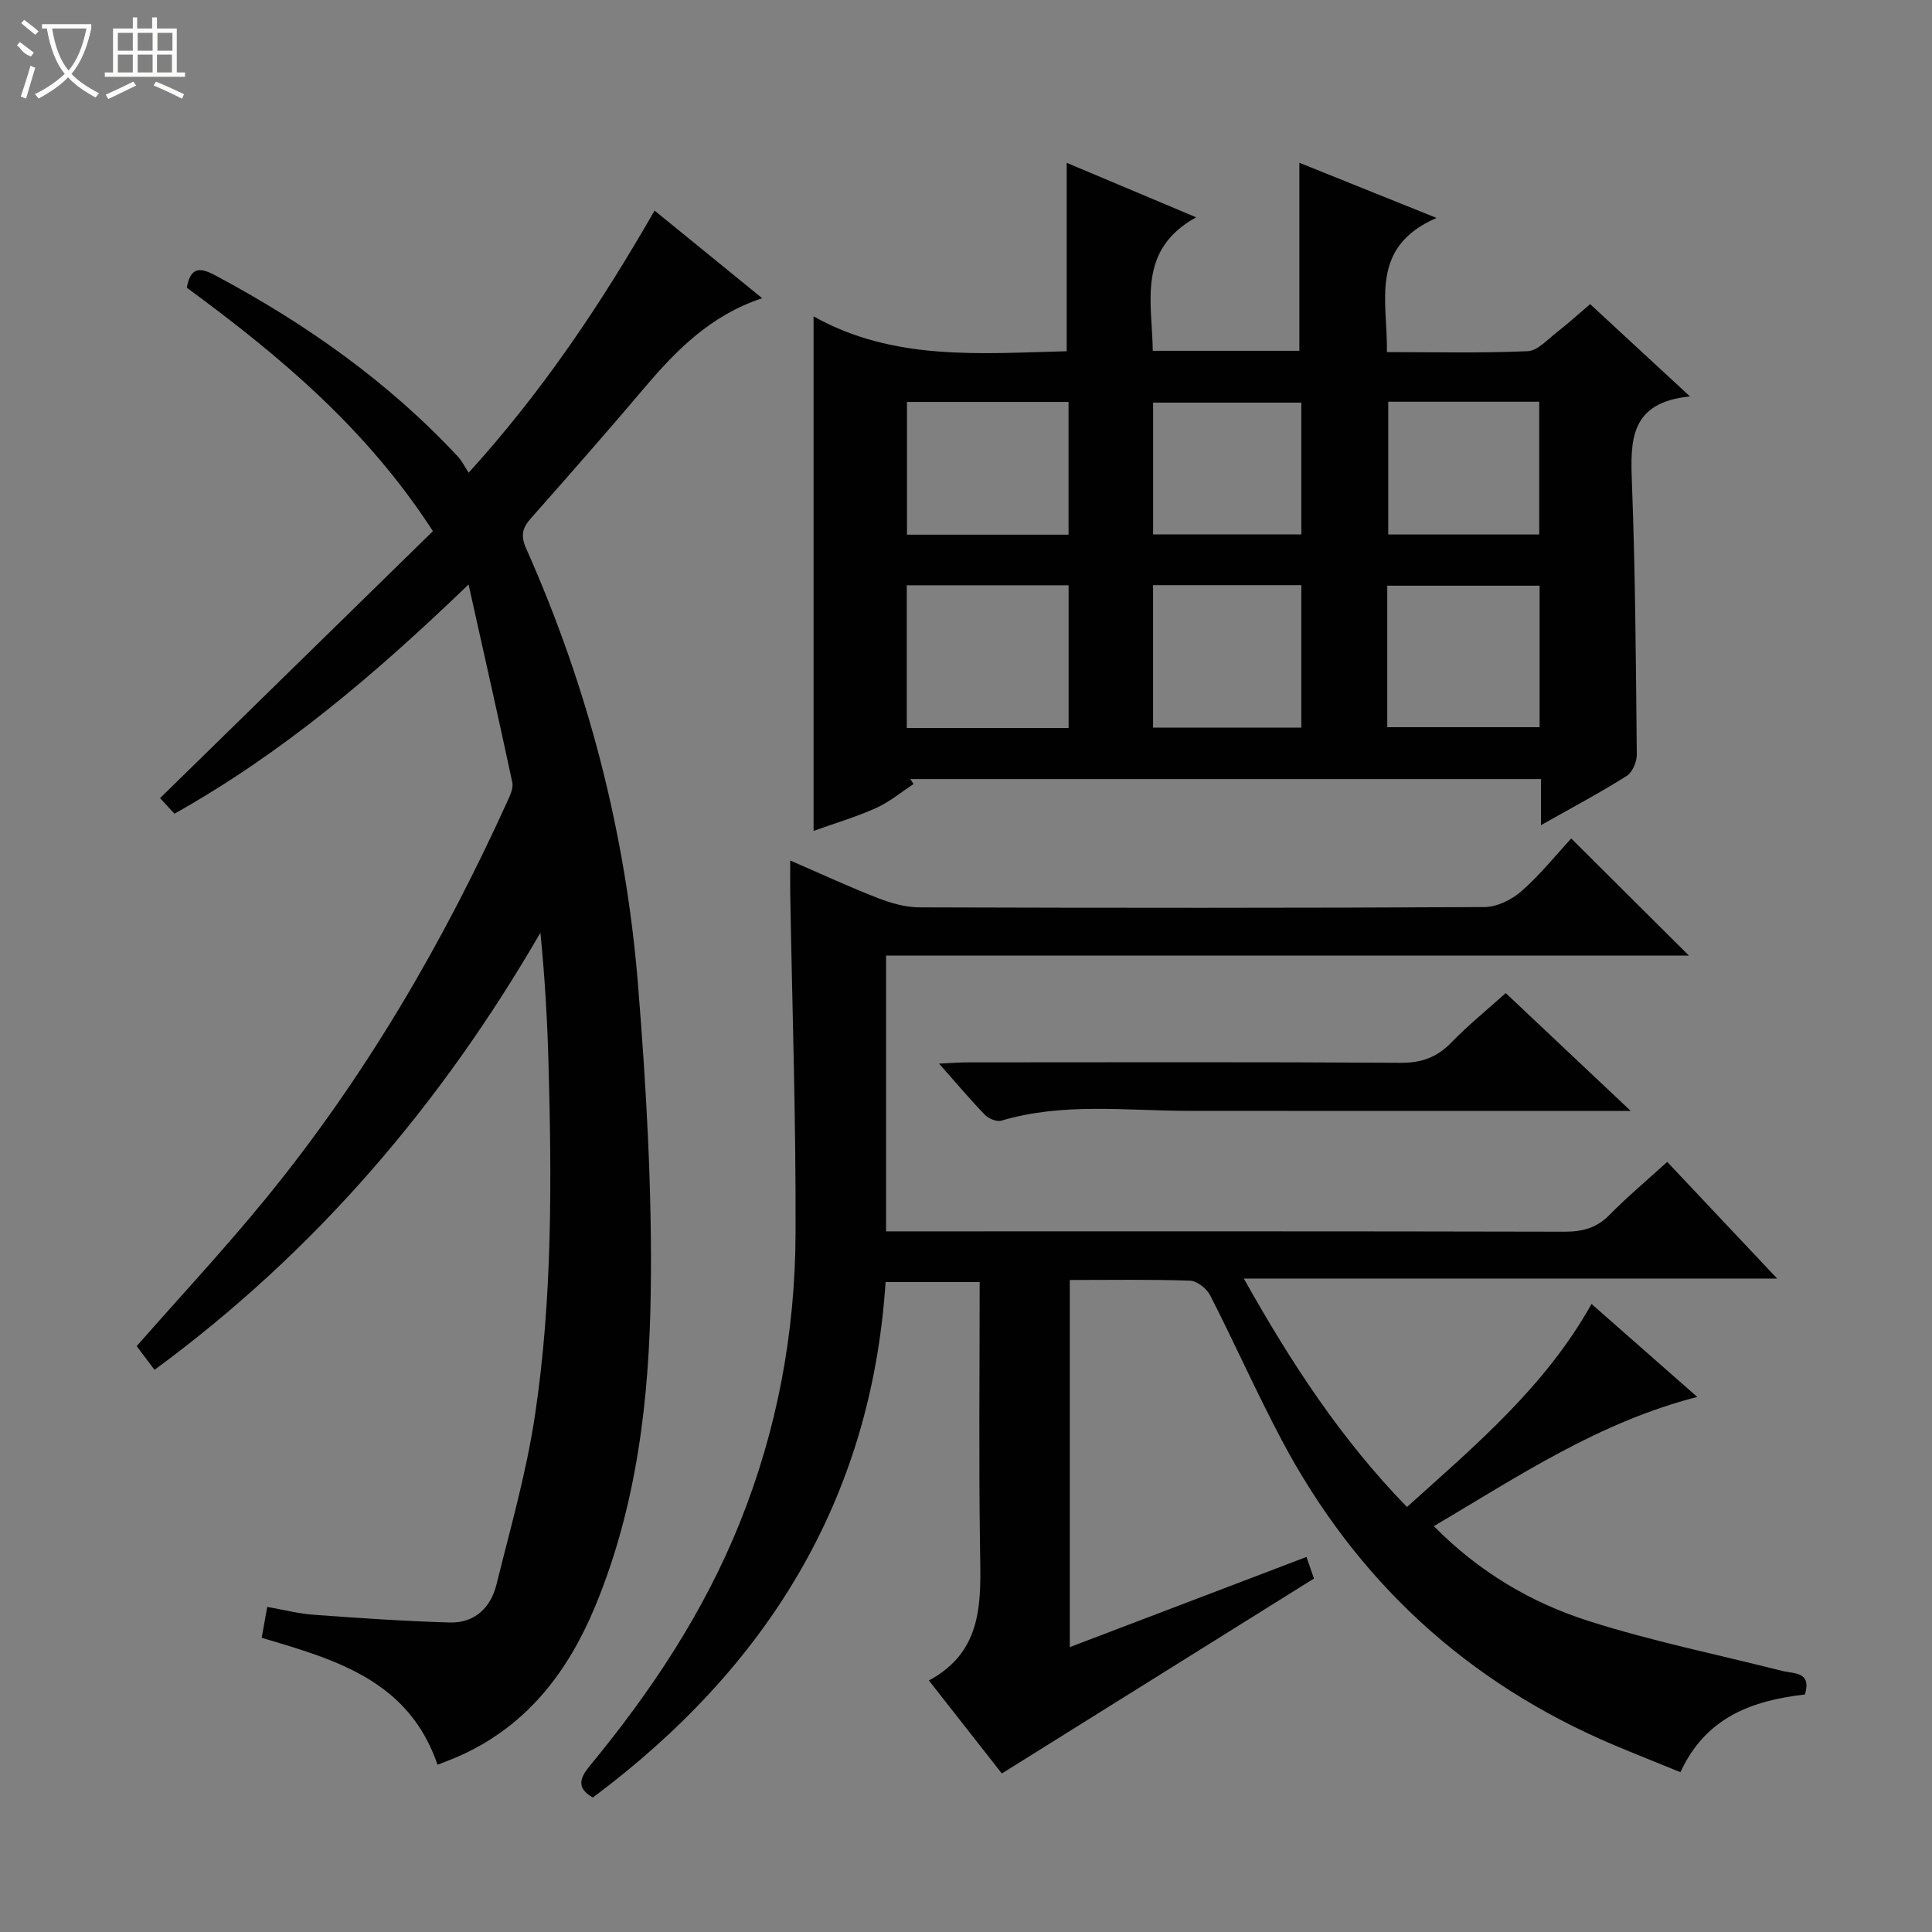
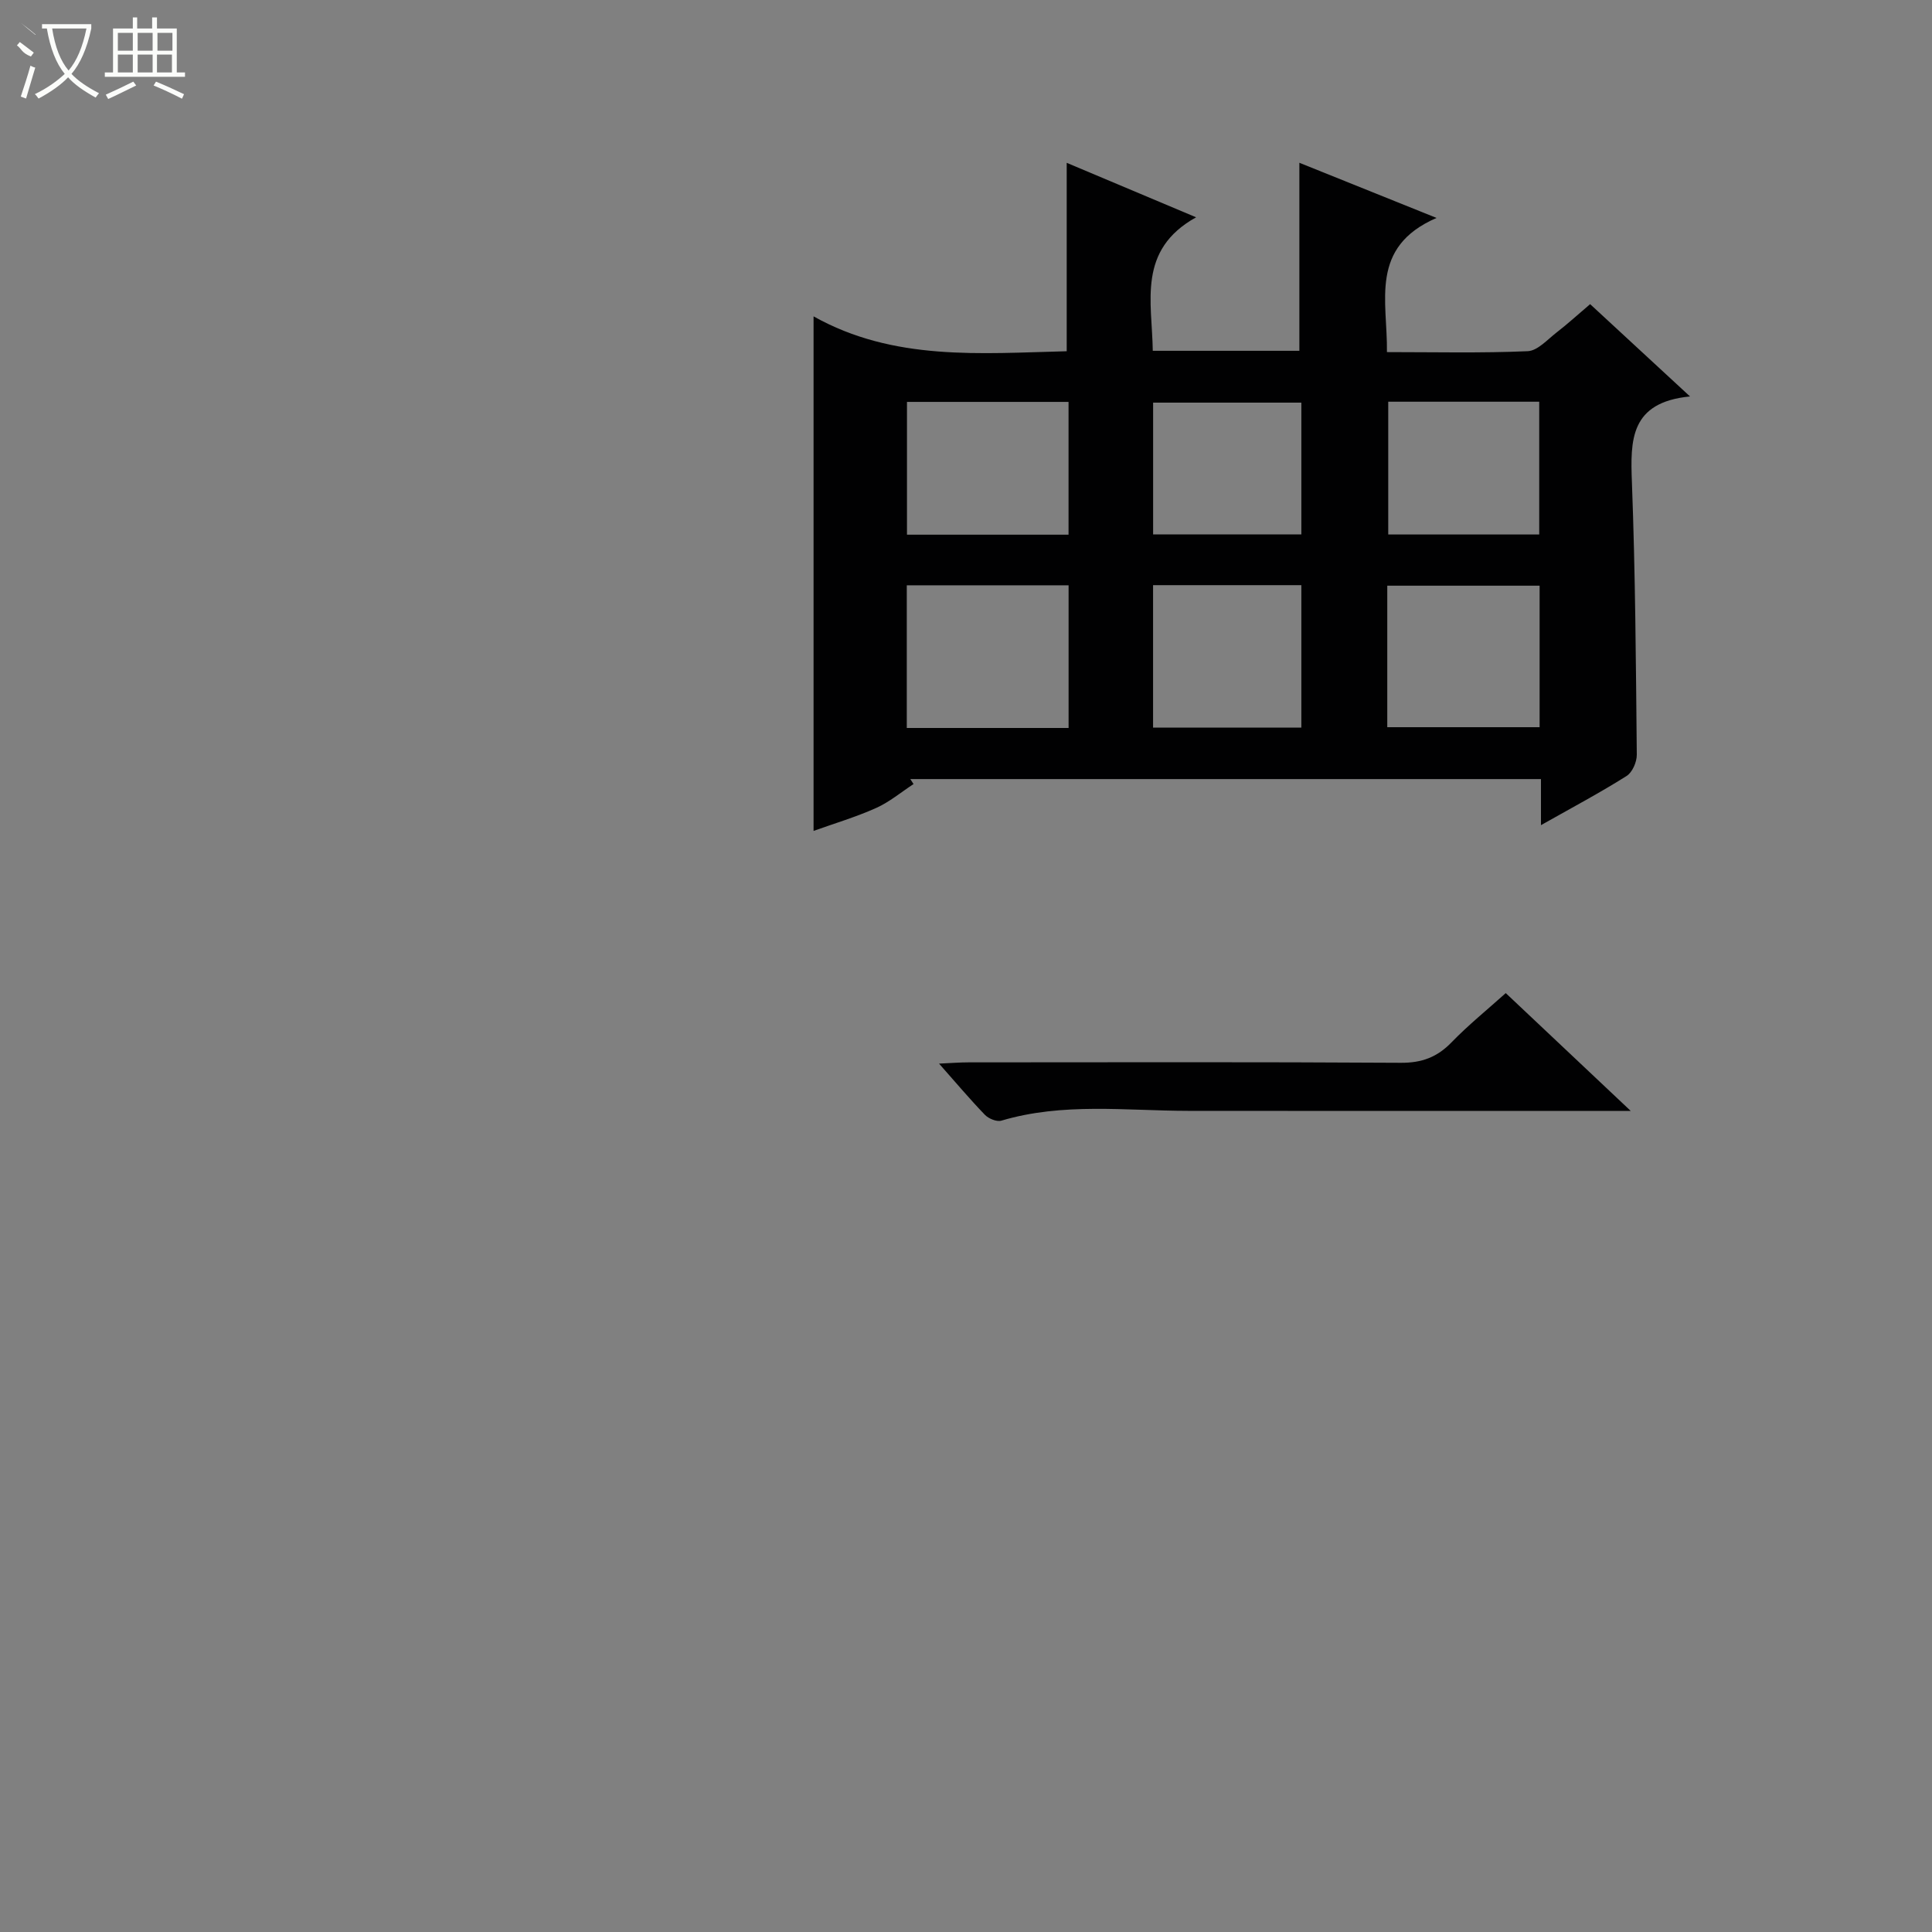
<svg xmlns="http://www.w3.org/2000/svg" enable-background="new 0 0 400 400" viewBox="0 0 400 400">
  <rect x="0" y="0" width="400" height="400" fill="#808080" stroke="none" />
  <g fill="#010102">
-     <path d="m345.18 240.56c7.56 8.02 14.82 15.73 22.76 24.15-37.04 0-73.22 0-110.42 0 9.8 17.49 20.18 33.33 33.78 47.3 14.23-12.81 28.64-24.94 38.21-42.04 7.22 6.35 14.38 12.65 21.89 19.25-20.36 5.22-36.97 16.38-54.54 26.76 9.41 9.53 20.19 15.86 32.1 19.65 13.1 4.17 26.65 6.93 40.01 10.31 2.49.63 6.12.09 4.73 4.88-10.84 1.26-20.5 4.62-25.78 16.09-4.69-1.91-9.24-3.71-13.75-5.61-30.46-12.88-53.39-34.04-68.84-63.21-5.2-9.82-9.72-20.01-14.78-29.91-.72-1.4-2.71-2.98-4.17-3.03-8.15-.29-16.32-.14-24.89-.14v76.01c16.28-6.2 32.51-12.39 49-18.67.57 1.64 1.09 3.14 1.55 4.47-21.51 13.43-42.86 26.77-64.62 40.36-4.4-5.61-9.5-12.12-15.1-19.25 11.39-6.14 10.75-16.57 10.59-27.12-.28-18.31-.08-36.63-.08-55.38-6.47 0-12.69 0-19.48 0-2.94 45.11-24.65 79.91-60.61 106.73-3.43-1.96-2.74-4.01-.59-6.61 12.65-15.33 23.56-31.73 31.02-50.29 7.72-19.21 11.46-39.26 11.54-59.84.1-23.47-.7-46.94-1.1-70.42-.03-1.95 0-3.9 0-6.84 6.64 2.87 12.31 5.51 18.13 7.77 2.72 1.05 5.72 1.92 8.59 1.93 39 .12 77.99.15 116.99-.06 2.6-.01 5.66-1.52 7.67-3.28 3.85-3.37 7.09-7.43 10.32-10.92 8.48 8.44 16.25 16.17 24.37 24.25-55.34 0-110.65 0-166.23 0v57.09h5.98c44.83 0 89.66-.04 134.49.07 3.72.01 6.64-.76 9.31-3.48 3.71-3.77 7.79-7.18 11.95-10.97z" />
    <path d="m319.04 170.84c0-3.67 0-6.45 0-9.54-43.74 0-87.15 0-130.57 0 .22.34.45.69.67 1.03-2.57 1.68-4.99 3.72-7.76 4.96-4.2 1.88-8.65 3.2-12.94 4.74 0-35.46 0-70.53 0-106.53 16.6 9.31 34.6 7.66 52.41 7.22 0-12.92 0-25.64 0-39.01 8.3 3.49 16.86 7.1 26.79 11.28-12.23 6.8-9.11 17.48-8.97 27.64h30.35c0-13.02 0-25.73 0-38.93 8.67 3.49 17.76 7.14 28.4 11.42-13.99 6.08-10.12 17.22-10.27 27.78 9.93 0 19.55.23 29.14-.19 2.07-.09 4.12-2.44 6.04-3.92 2.23-1.72 4.31-3.63 6.89-5.82 6.59 6.09 13.11 12.11 20.68 19.11-12.44 1.22-12.36 9.05-12.03 17.78.71 18.79.83 37.6 1.01 56.41.01 1.5-.93 3.66-2.13 4.4-5.45 3.44-11.17 6.48-17.71 10.17zm-131.3-49.66v29.54h33.5c0-9.9 0-19.63 0-29.54-11.25 0-22.21 0-33.5 0zm33.49-10.48c0-9.29 0-18.35 0-27.49-11.31 0-22.27 0-33.45 0v27.49zm65.99 39.86h31.54c0-9.94 0-19.51 0-29.3-10.6 0-20.96 0-31.54 0zm-48.49-29.41v29.49h30.7c0-9.99 0-19.7 0-29.49-10.37 0-20.35 0-30.7 0zm48.69-37.98v27.49h31.26c0-9.3 0-18.31 0-27.49-10.56 0-20.8 0-31.26 0zm-48.68 27.47h30.69c0-9.33 0-18.37 0-27.28-10.48 0-20.55 0-30.69 0z" />
-     <path d="m54.18 339.09c.4-2.21.72-3.98 1.15-6.4 3.24.57 6.41 1.39 9.63 1.63 9.38.69 18.77 1.33 28.16 1.6 5.15.15 8.48-3.06 9.67-7.87 2.86-11.56 6.17-23.09 7.94-34.83 3.66-24.26 3.5-48.76 2.83-73.23-.25-8.91-.77-17.81-1.67-26.89-20.58 35.54-46.56 66.02-79.9 90.51-1.44-1.91-2.6-3.47-3.69-4.91 9.01-10.26 18.19-20.11 26.69-30.51 20.54-25.12 36.75-52.94 50.13-82.44.53-1.17 1.19-2.61.95-3.75-2.83-13.23-5.81-26.42-9.06-40.99-19.4 18.67-38.44 34.86-60.89 47.46-1.2-1.3-2.31-2.51-2.98-3.23 18.96-18.55 37.71-36.89 56.49-55.27-13.84-21.4-31.94-36.43-50.95-50.4.79-4.62 3.03-4.09 6.04-2.48 18.62 9.95 35.69 21.97 50.13 37.5.78.84 1.3 1.93 2.18 3.28 15.41-16.97 27.45-35.03 38.49-54.27 7.42 6.04 14.6 11.89 22.28 18.14-10.66 3.54-17.72 10.7-24.35 18.52-7.75 9.15-15.66 18.15-23.6 27.13-1.76 1.99-2.06 3.6-.91 6.18 12.81 28.77 20.62 58.93 23.15 90.26 1.71 21.19 2.94 42.52 2.64 63.76-.31 22.08-2.87 44.11-11.46 64.88-5.58 13.48-13.94 24.54-27.59 30.83-1.62.75-3.3 1.35-5.09 2.08-5.98-17.48-21.09-21.76-36.41-26.29z" />
    <path d="m337.62 230c-3.91 0-6.52 0-9.14 0-27.5 0-54.99.03-82.49-.01-12.92-.02-25.92-1.76-38.67 2.03-.96.28-2.63-.41-3.4-1.2-3.08-3.19-5.94-6.59-9.5-10.61 2.62-.12 4.36-.26 6.1-.26 29.83-.01 59.66-.1 89.49.09 4.36.03 7.54-1.16 10.53-4.25 3.44-3.55 7.31-6.68 11.21-10.18 8.45 7.97 16.67 15.72 25.87 24.39z" />
  </g>
-   <path d="m6.4 11.7c-2-.8-1.9-1.6-2.9-2.3l.6-.7c.9.7 1.9 1.4 2.9 2.2zm-2.1 8.3c.7-2.1 1.4-4.2 2-6.4.2.1.6.3 1 .4-.7 2.3-1.3 4.4-1.9 6.4zm3-12.8c-1.1-.9-2.1-1.7-2.9-2.4l.6-.7c1 .8 2 1.5 3 2.4zm1.4-1.3v-.9h10.2v.9c-.9 4.2-2.3 7.3-4.1 9.4 1.3 1.4 3.2 2.7 5.7 4-.2.2-.4.5-.7.9-2.5-1.4-4.4-2.7-5.7-4.2-1.4 1.5-3.5 3-6.1 4.4 0 0 0 0-.1-.1-.3-.4-.5-.7-.7-.8 2.7-1.3 4.7-2.8 6.2-4.2-1.8-2.2-3-5.3-3.7-9.4zm9.2 0h-7.1c.6 3.8 1.7 6.7 3.4 8.7 1.7-2 2.9-4.8 3.7-8.7z" fill="#fbfcfa" />
+   <path d="m6.4 11.7c-2-.8-1.9-1.6-2.9-2.3l.6-.7c.9.7 1.9 1.4 2.9 2.2zm-2.1 8.3c.7-2.1 1.4-4.2 2-6.4.2.1.6.3 1 .4-.7 2.3-1.3 4.4-1.9 6.4zm3-12.8c-1.1-.9-2.1-1.7-2.9-2.4c1 .8 2 1.5 3 2.4zm1.4-1.3v-.9h10.2v.9c-.9 4.2-2.3 7.3-4.1 9.4 1.3 1.4 3.2 2.7 5.7 4-.2.2-.4.5-.7.9-2.5-1.4-4.4-2.7-5.7-4.2-1.4 1.5-3.5 3-6.1 4.4 0 0 0 0-.1-.1-.3-.4-.5-.7-.7-.8 2.7-1.3 4.7-2.8 6.2-4.2-1.8-2.2-3-5.3-3.7-9.4zm9.2 0h-7.1c.6 3.8 1.7 6.7 3.4 8.7 1.7-2 2.9-4.8 3.7-8.7z" fill="#fbfcfa" />
  <path d="m31.6 3.6h.9v2.3h4.1v9.1h1.7v.9h-16.6v-.9h1.7v-9.1h4.1v-2.3h.9v2.3h3.1v-2.3zm-4 13.3.6.8c-1.9.9-3.8 1.9-5.8 2.8-.2-.3-.3-.6-.5-.9 2-.9 3.9-1.8 5.7-2.7zm-3.2-10.1v3.7h3.1v-3.7zm0 4.5v3.7h3.1v-3.7zm4.1-4.5v3.7h3.1v-3.7zm0 4.5v3.7h3.1v-3.7zm9.1 9.1c-2.1-1.1-4.1-2-5.8-2.7l.5-.8c2.2.9 4.1 1.8 5.8 2.6l-.4.9zm-1.9-13.6h-3.1v3.7h3.1zm-3.2 4.5v3.7h3.1v-3.7z" fill="#fbfcfa" />
</svg>